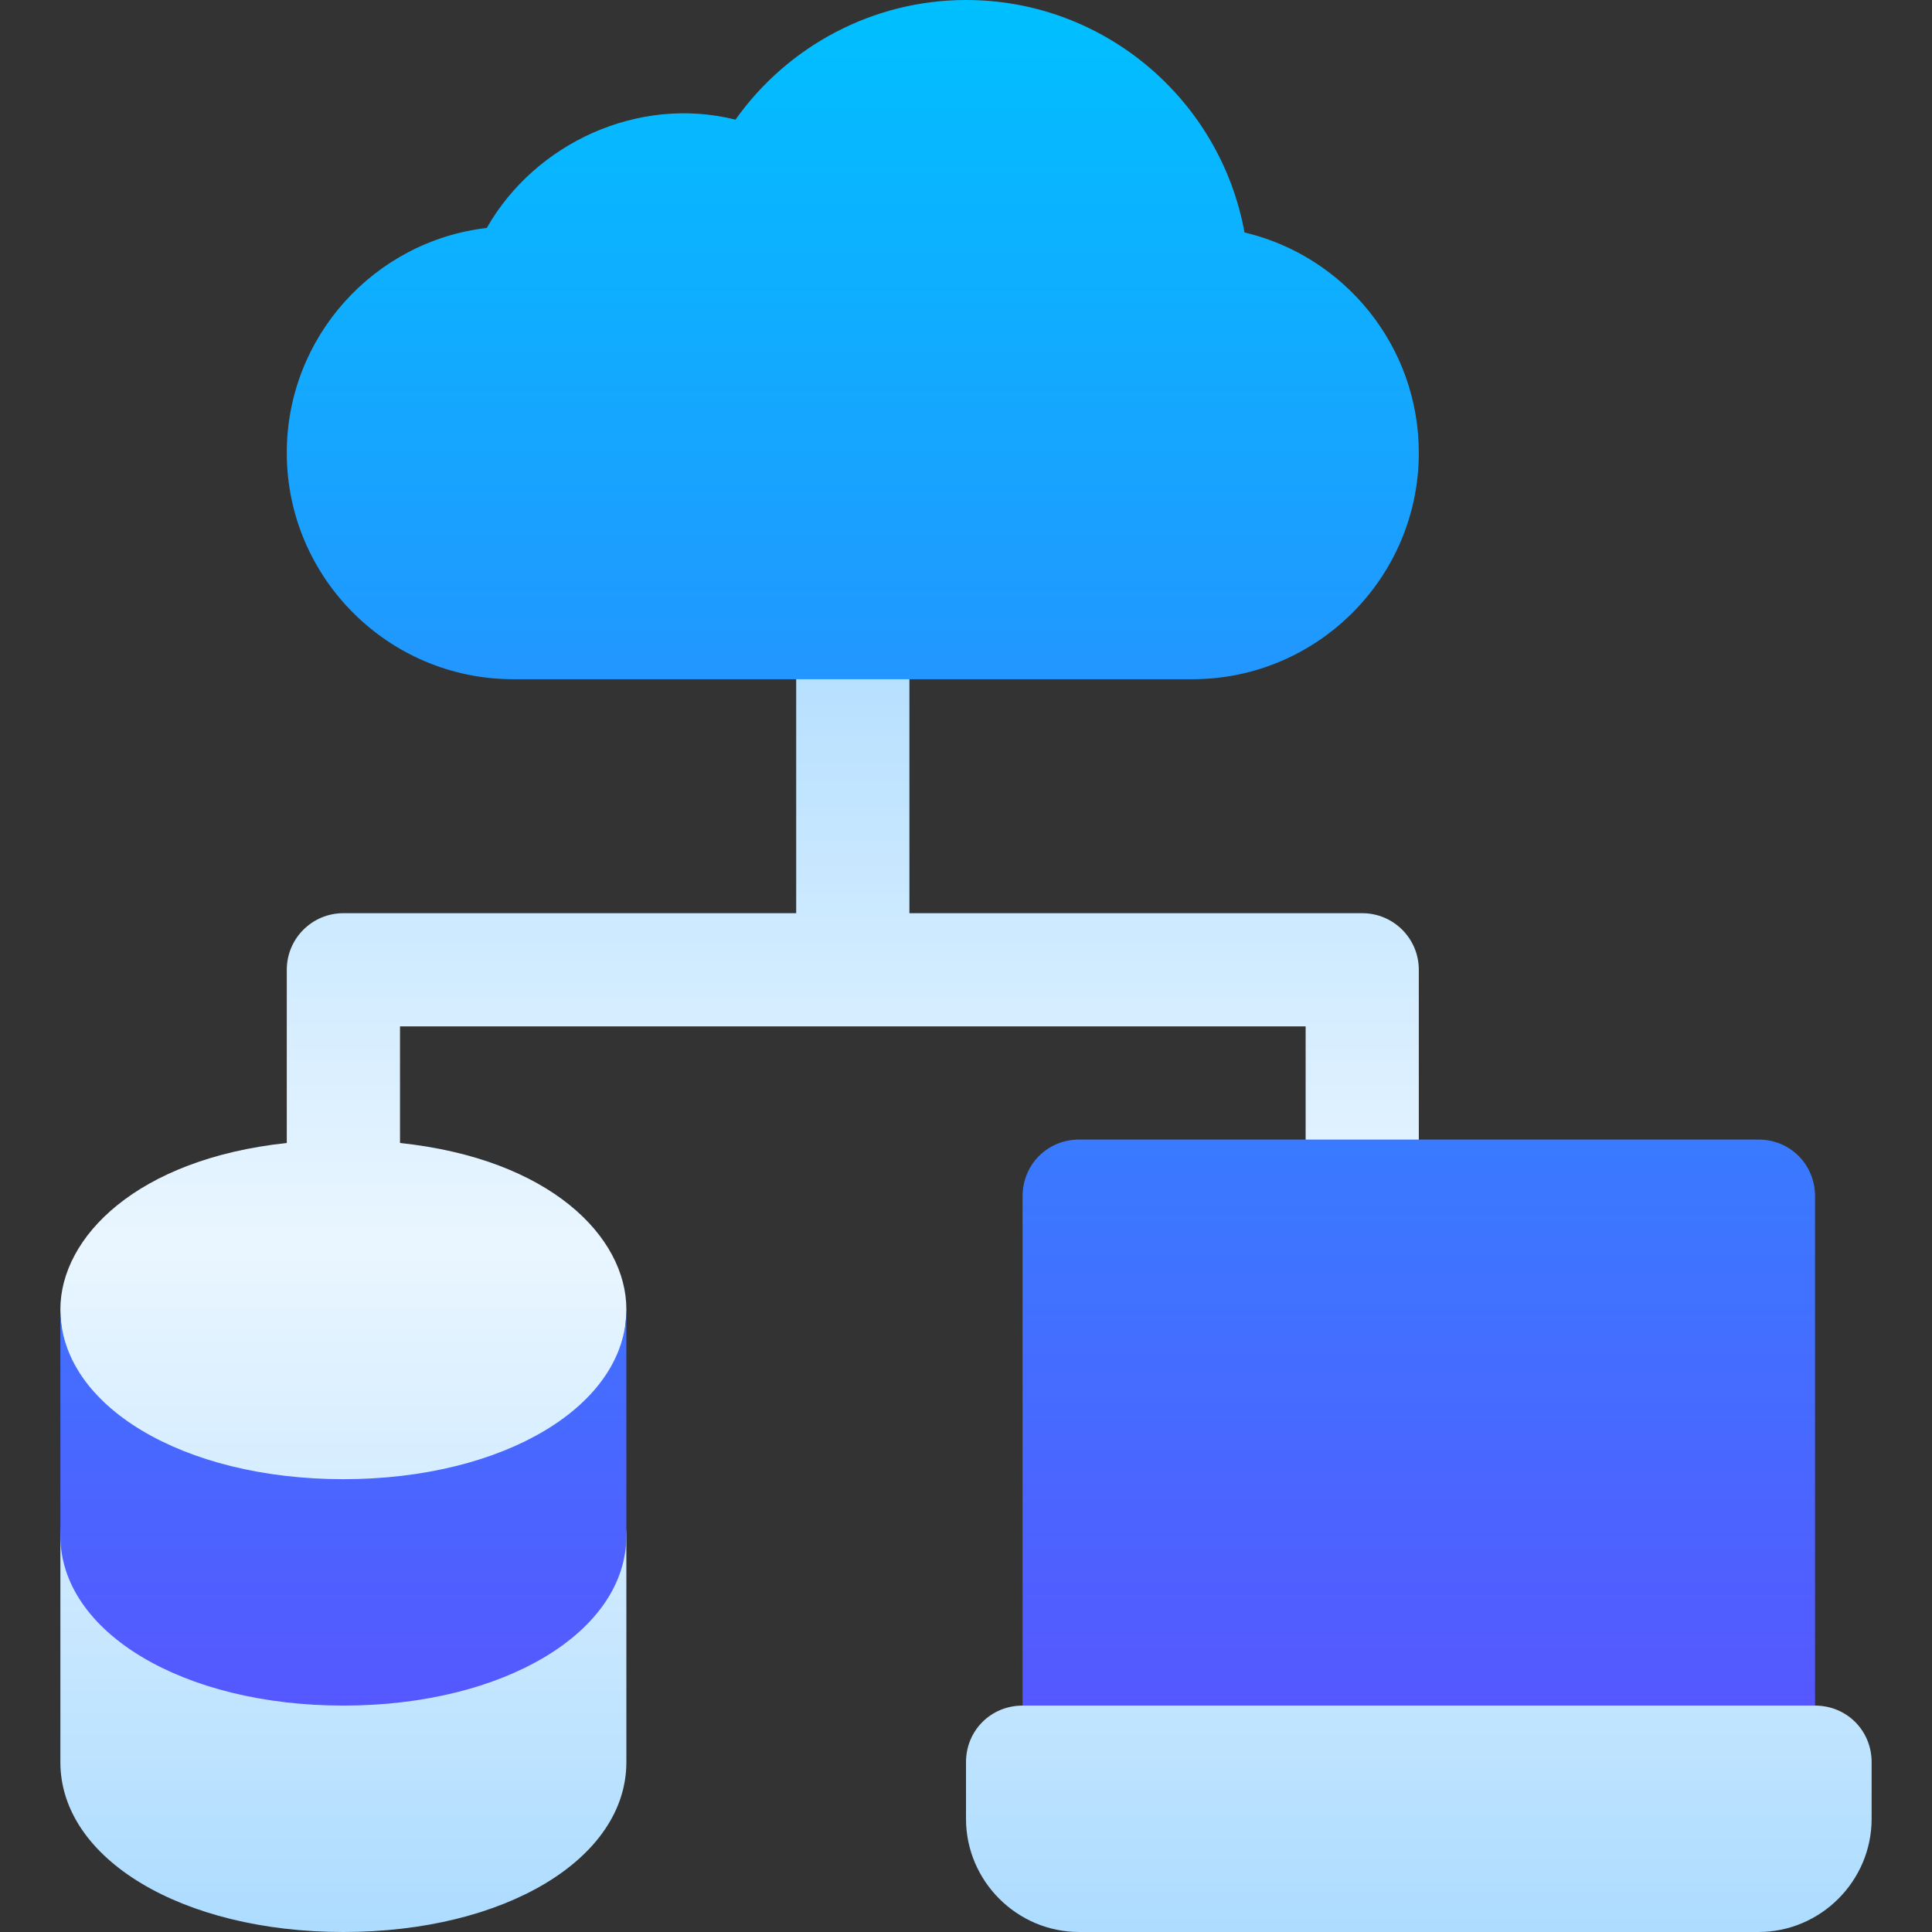
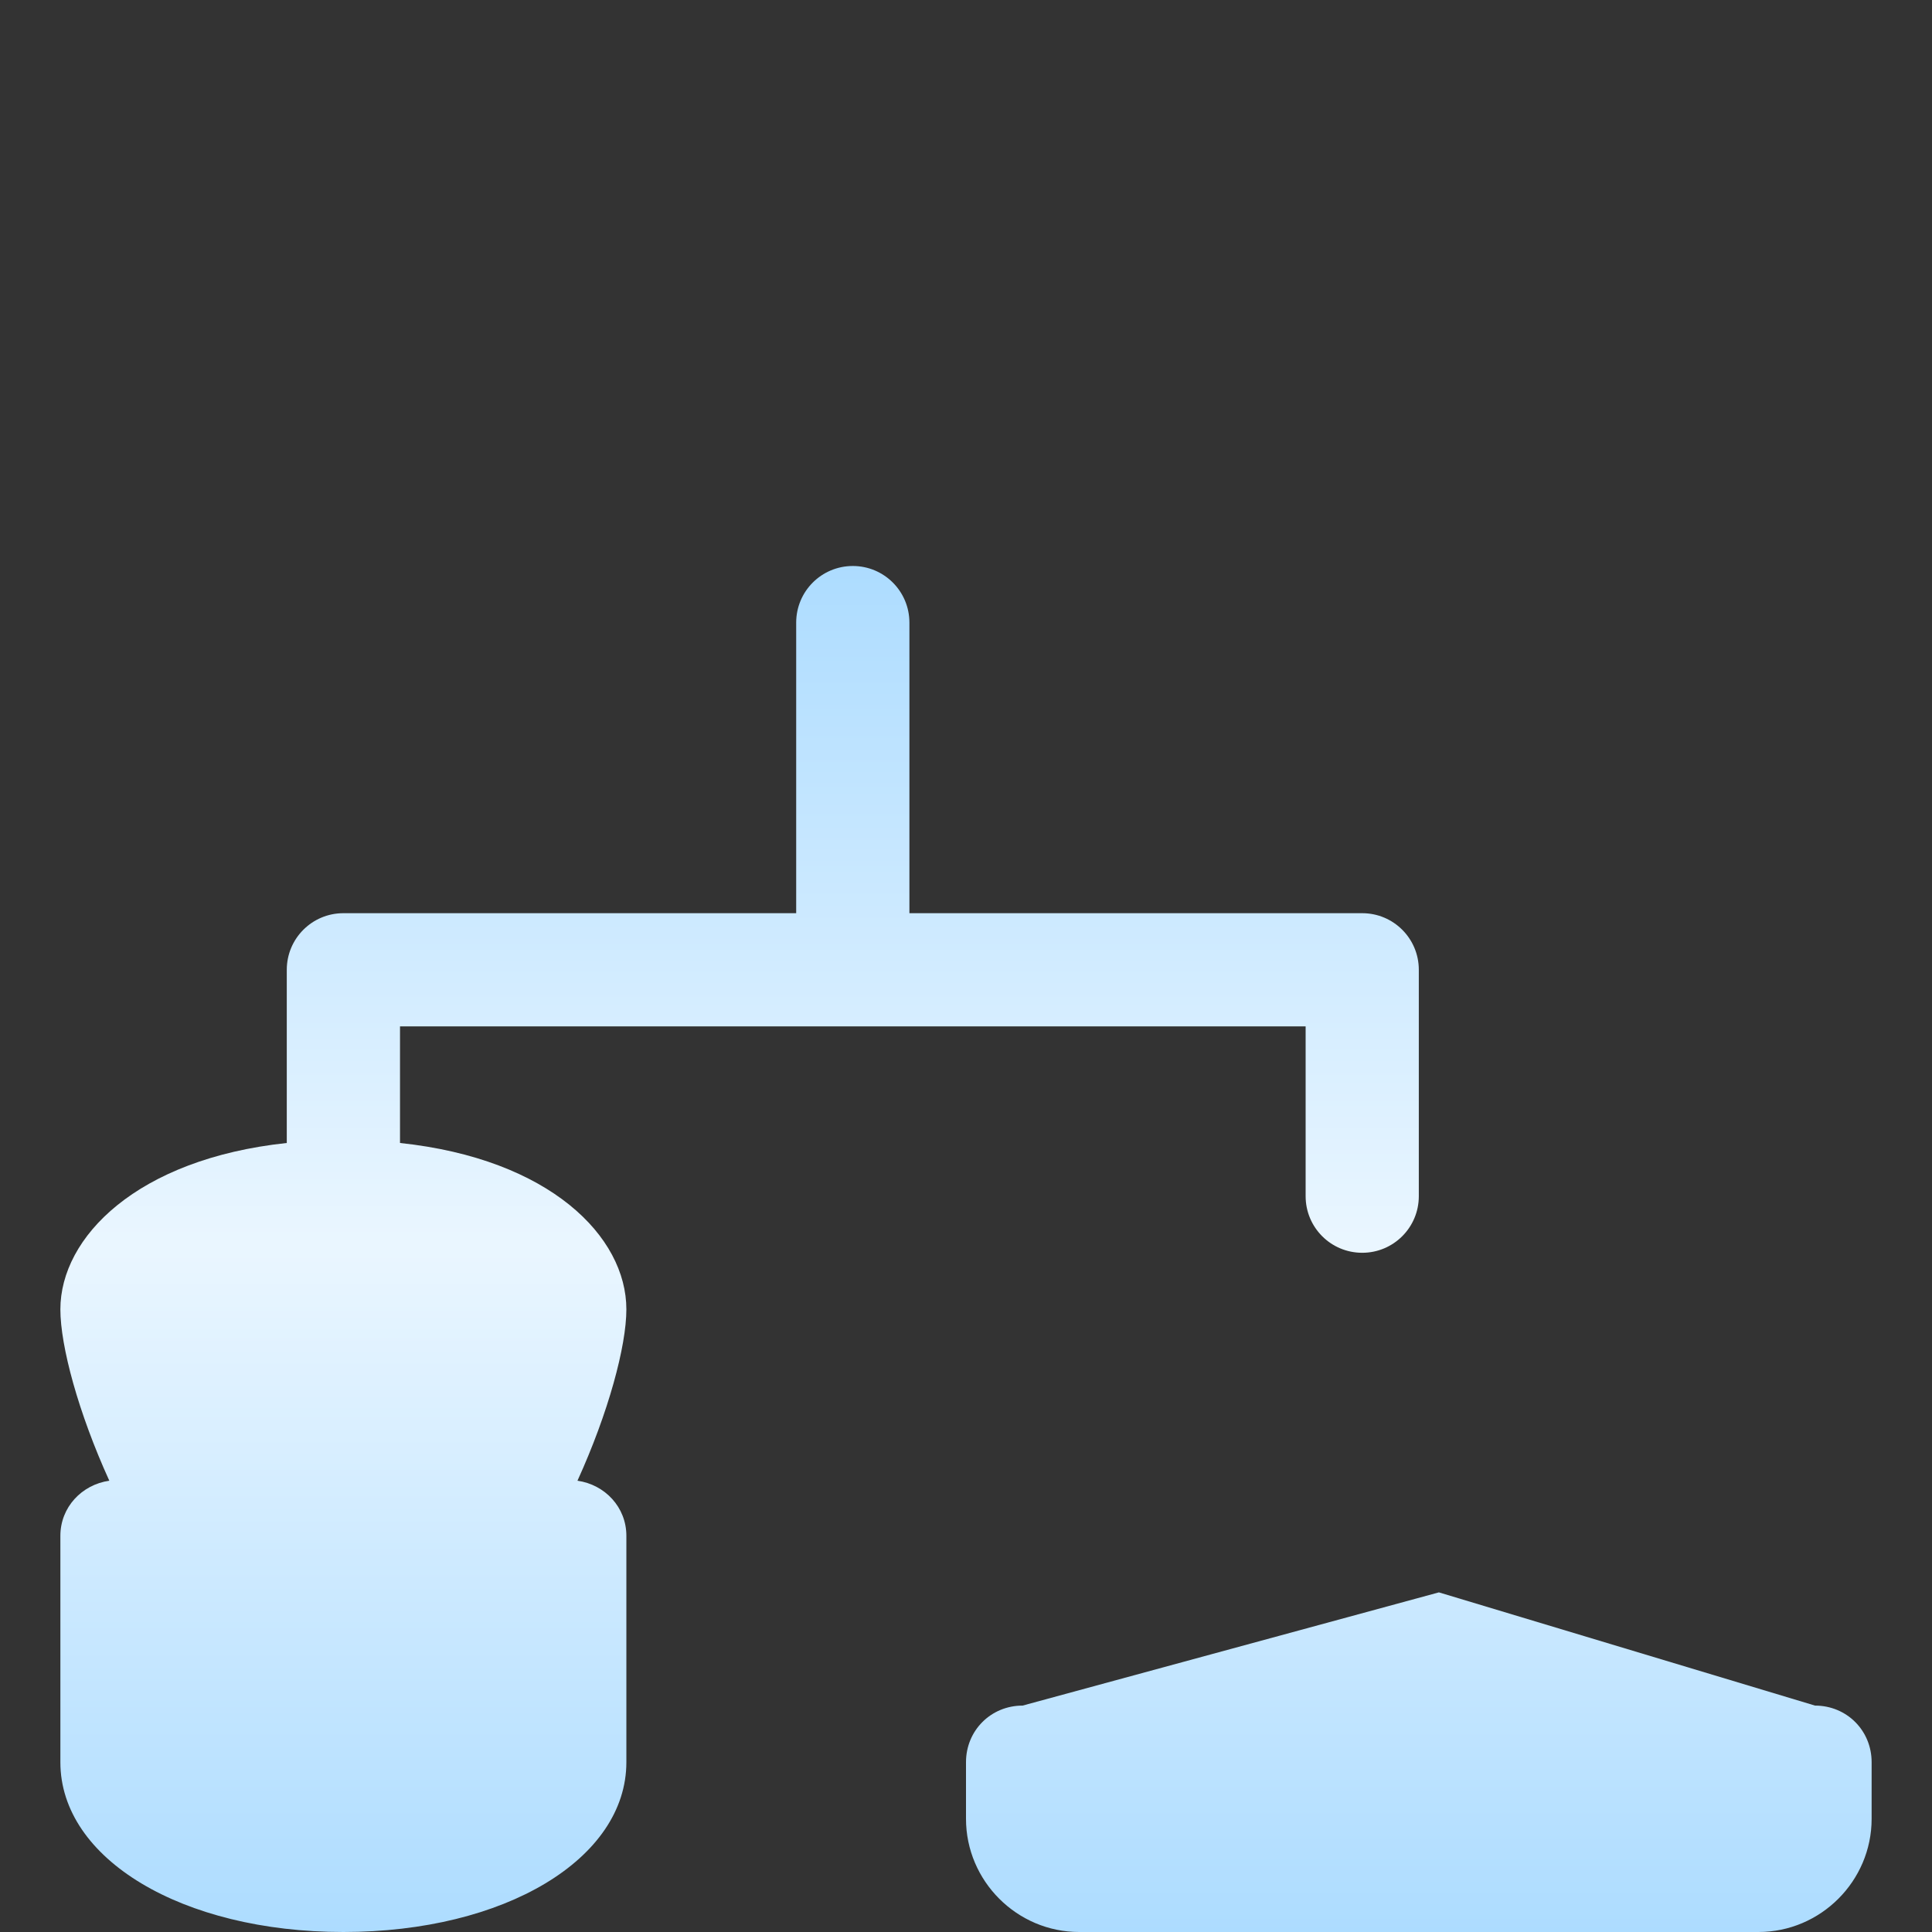
<svg xmlns="http://www.w3.org/2000/svg" width="48" height="48" viewBox="0 0 48 48" fill="none">
  <rect x="0" y="0" width="48" height="48" fill="#333333" stroke="none" />
  <path d="M45.094 42.375L35.749 39.562L25.406 42.375C24.619 42.375 24 42.994 24 43.781V45.188C24 46.734 25.266 48 26.812 48H43.688C45.234 48 46.5 46.734 46.5 45.188V43.781C46.5 42.994 45.881 42.375 45.094 42.375ZM9.938 28.397V25.5H32.438V29.719C32.438 30.496 33.066 31.125 33.844 31.125C34.621 31.125 35.25 30.496 35.25 29.719V24.094C35.25 23.317 34.621 22.688 33.844 22.688H22.594V15.469C22.594 14.691 21.965 14.062 21.188 14.062C20.41 14.062 19.781 14.691 19.781 15.469V22.688H8.531C7.754 22.688 7.125 23.317 7.125 24.094V28.397C3.401 28.795 1.5 30.738 1.5 32.531C1.5 33.444 1.946 35.096 2.716 36.788C2.033 36.885 1.5 37.447 1.5 38.156V43.781C1.5 46.186 4.524 48 8.531 48C12.539 48 15.562 46.186 15.562 43.781V38.156C15.562 37.447 15.03 36.885 14.347 36.788C15.117 35.096 15.562 33.444 15.562 32.531C15.562 30.722 13.662 28.792 9.938 28.397Z" fill="url(#paint0_linear_484_2013)" />
-   <path d="M12.75 16.875H29.625C32.726 16.875 35.25 14.352 35.25 11.25C35.25 8.594 33.399 6.361 30.919 5.775C30.325 2.495 27.45 0 24 0C21.707 0 19.575 1.134 18.273 2.973C15.865 2.368 13.297 3.55 12.094 5.663C9.3 5.989 7.125 8.37 7.125 11.25C7.125 14.352 9.649 16.875 12.75 16.875ZM43.688 28.312H26.812C26.025 28.312 25.406 28.931 25.406 29.719V42.375H45.094V29.719C45.094 28.931 44.475 28.312 43.688 28.312ZM8.531 36.75C4.538 36.75 1.5 34.922 1.5 32.531V38.156C1.5 40.547 4.538 42.375 8.531 42.375C12.525 42.375 15.562 40.547 15.562 38.156V32.531C15.562 34.922 12.525 36.75 8.531 36.75Z" fill="url(#paint1_linear_484_2013)" />
  <defs>
    <linearGradient id="paint0_linear_484_2013" x1="24" y1="48" x2="24" y2="14.062" gradientUnits="userSpaceOnUse">
      <stop stop-color="#ADDCFF" />
      <stop offset="0.503" stop-color="#EAF6FF" />
      <stop offset="1" stop-color="#ADDCFF" />
    </linearGradient>
    <linearGradient id="paint1_linear_484_2013" x1="23.297" y1="42.375" x2="23.297" y2="0" gradientUnits="userSpaceOnUse">
      <stop stop-color="#5558FF" />
      <stop offset="1" stop-color="#00C0FF" />
    </linearGradient>
  </defs>
</svg>